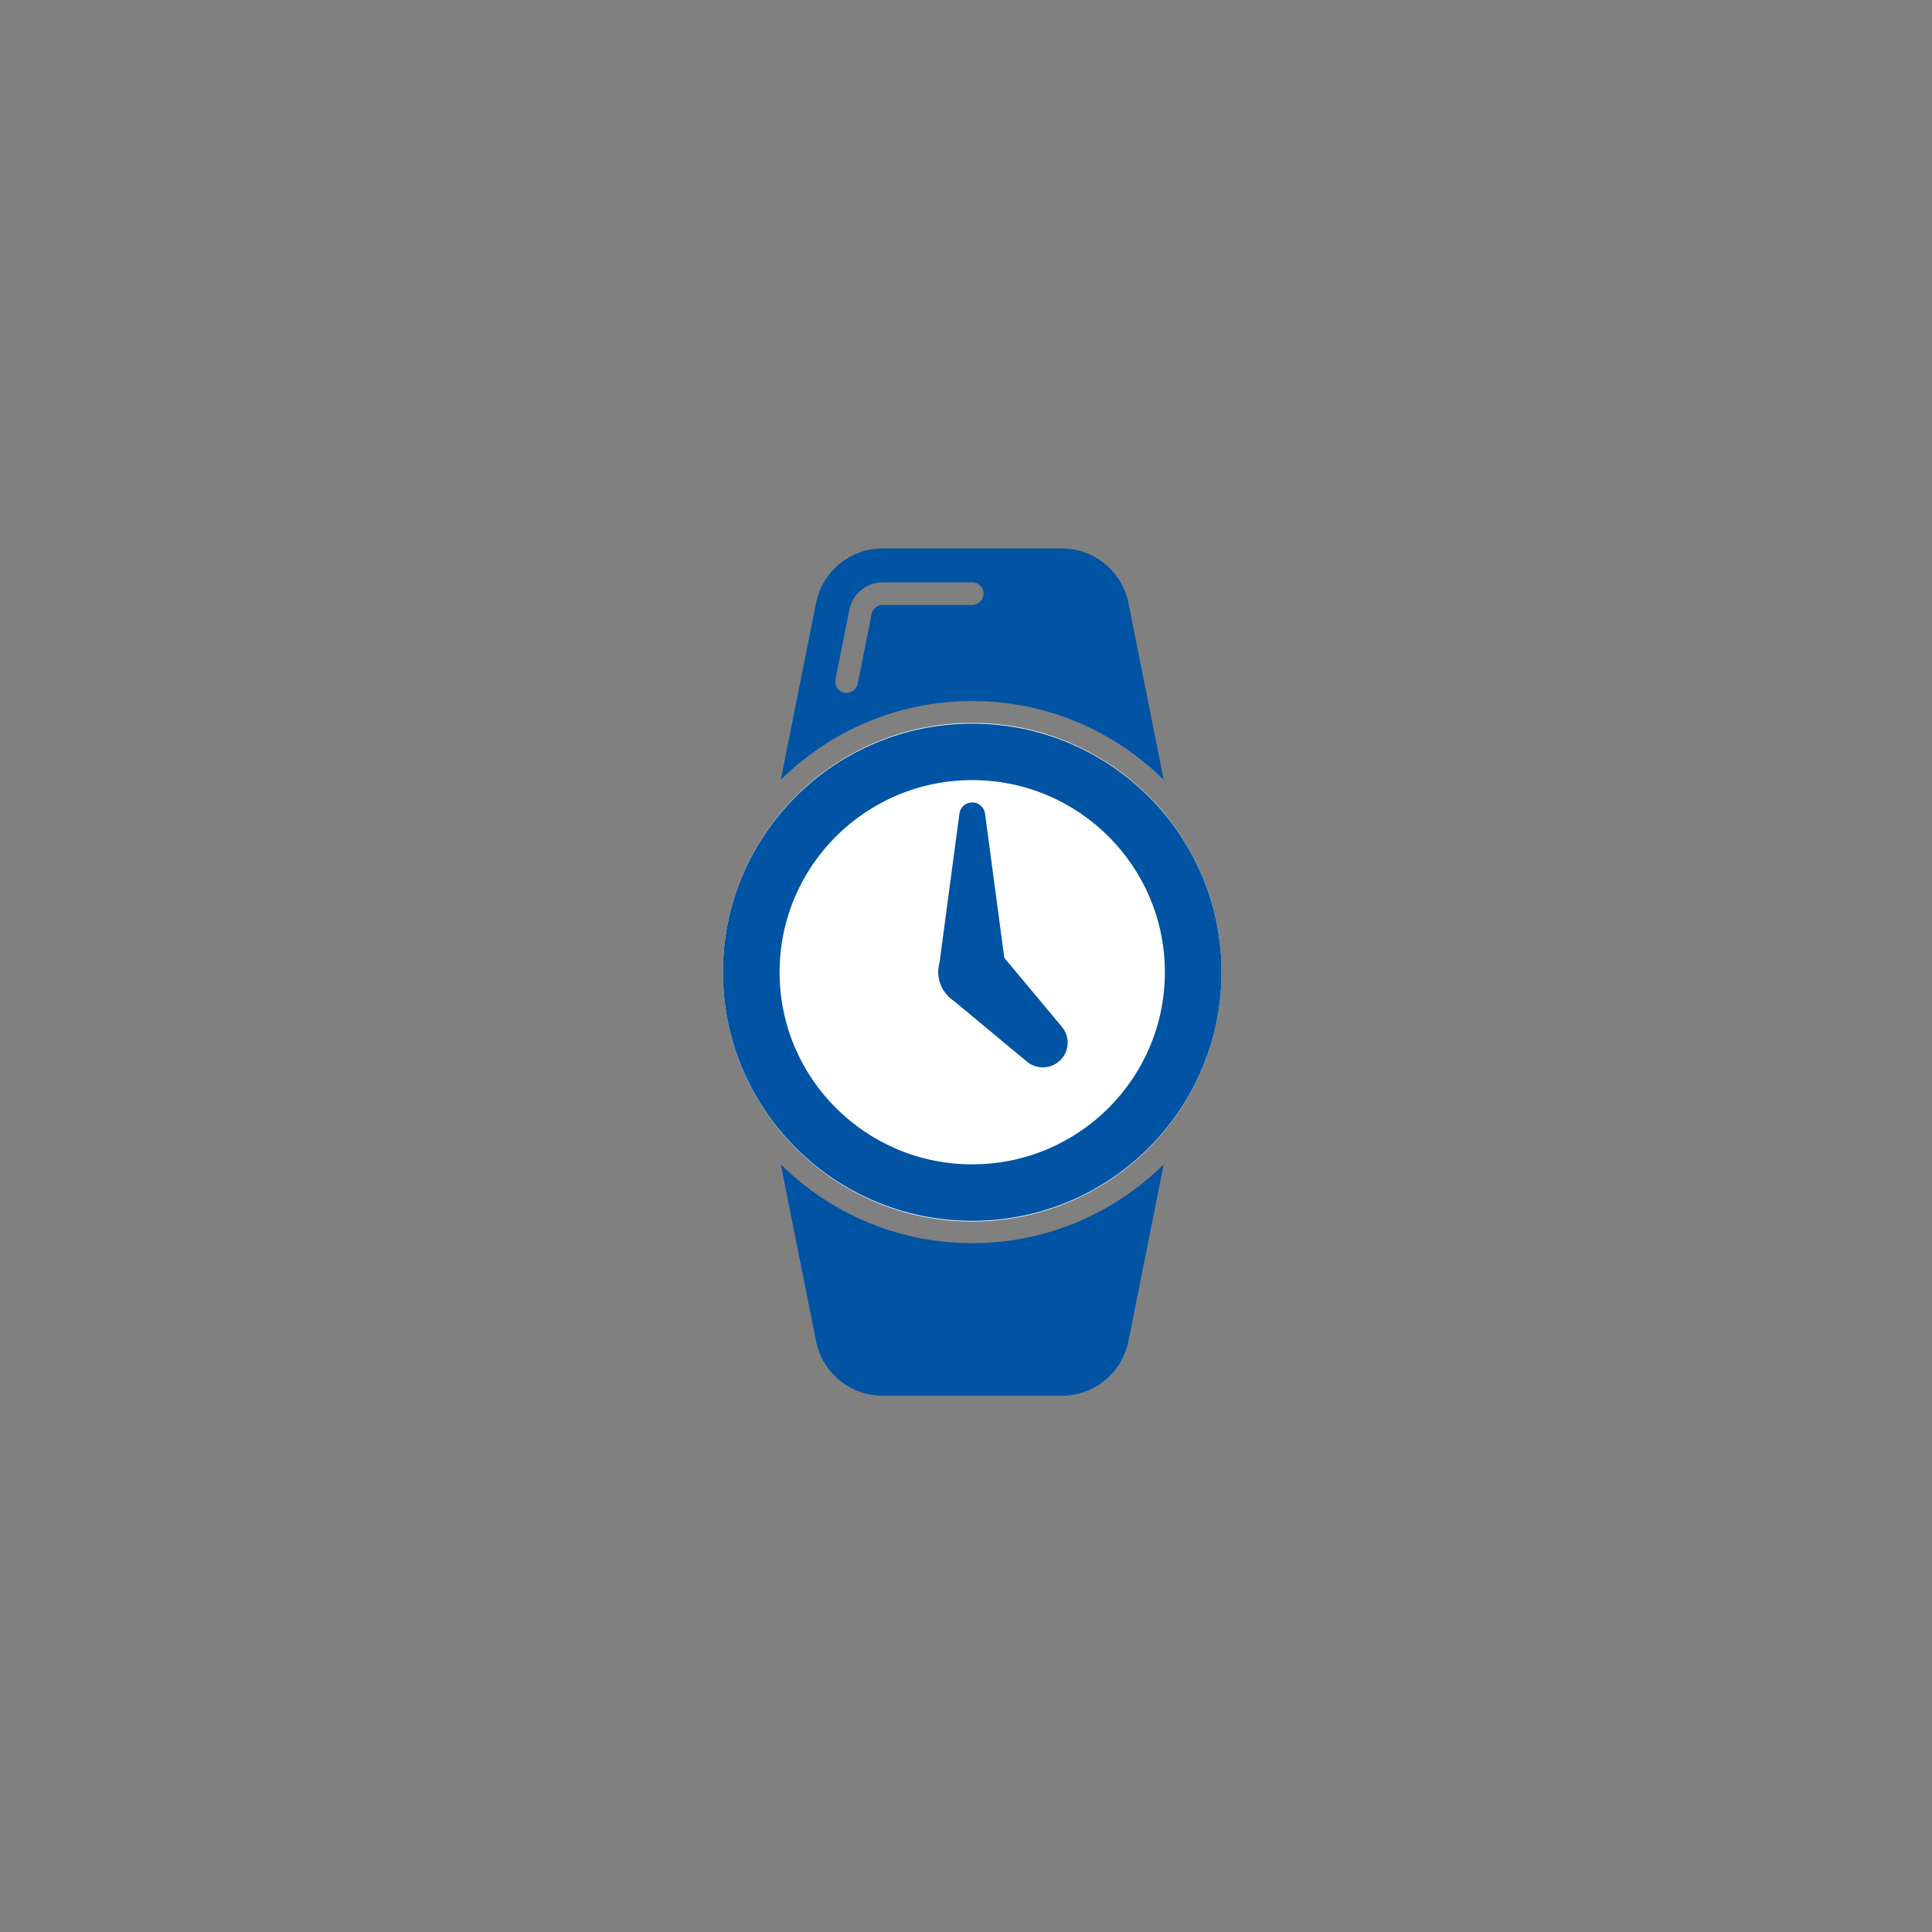
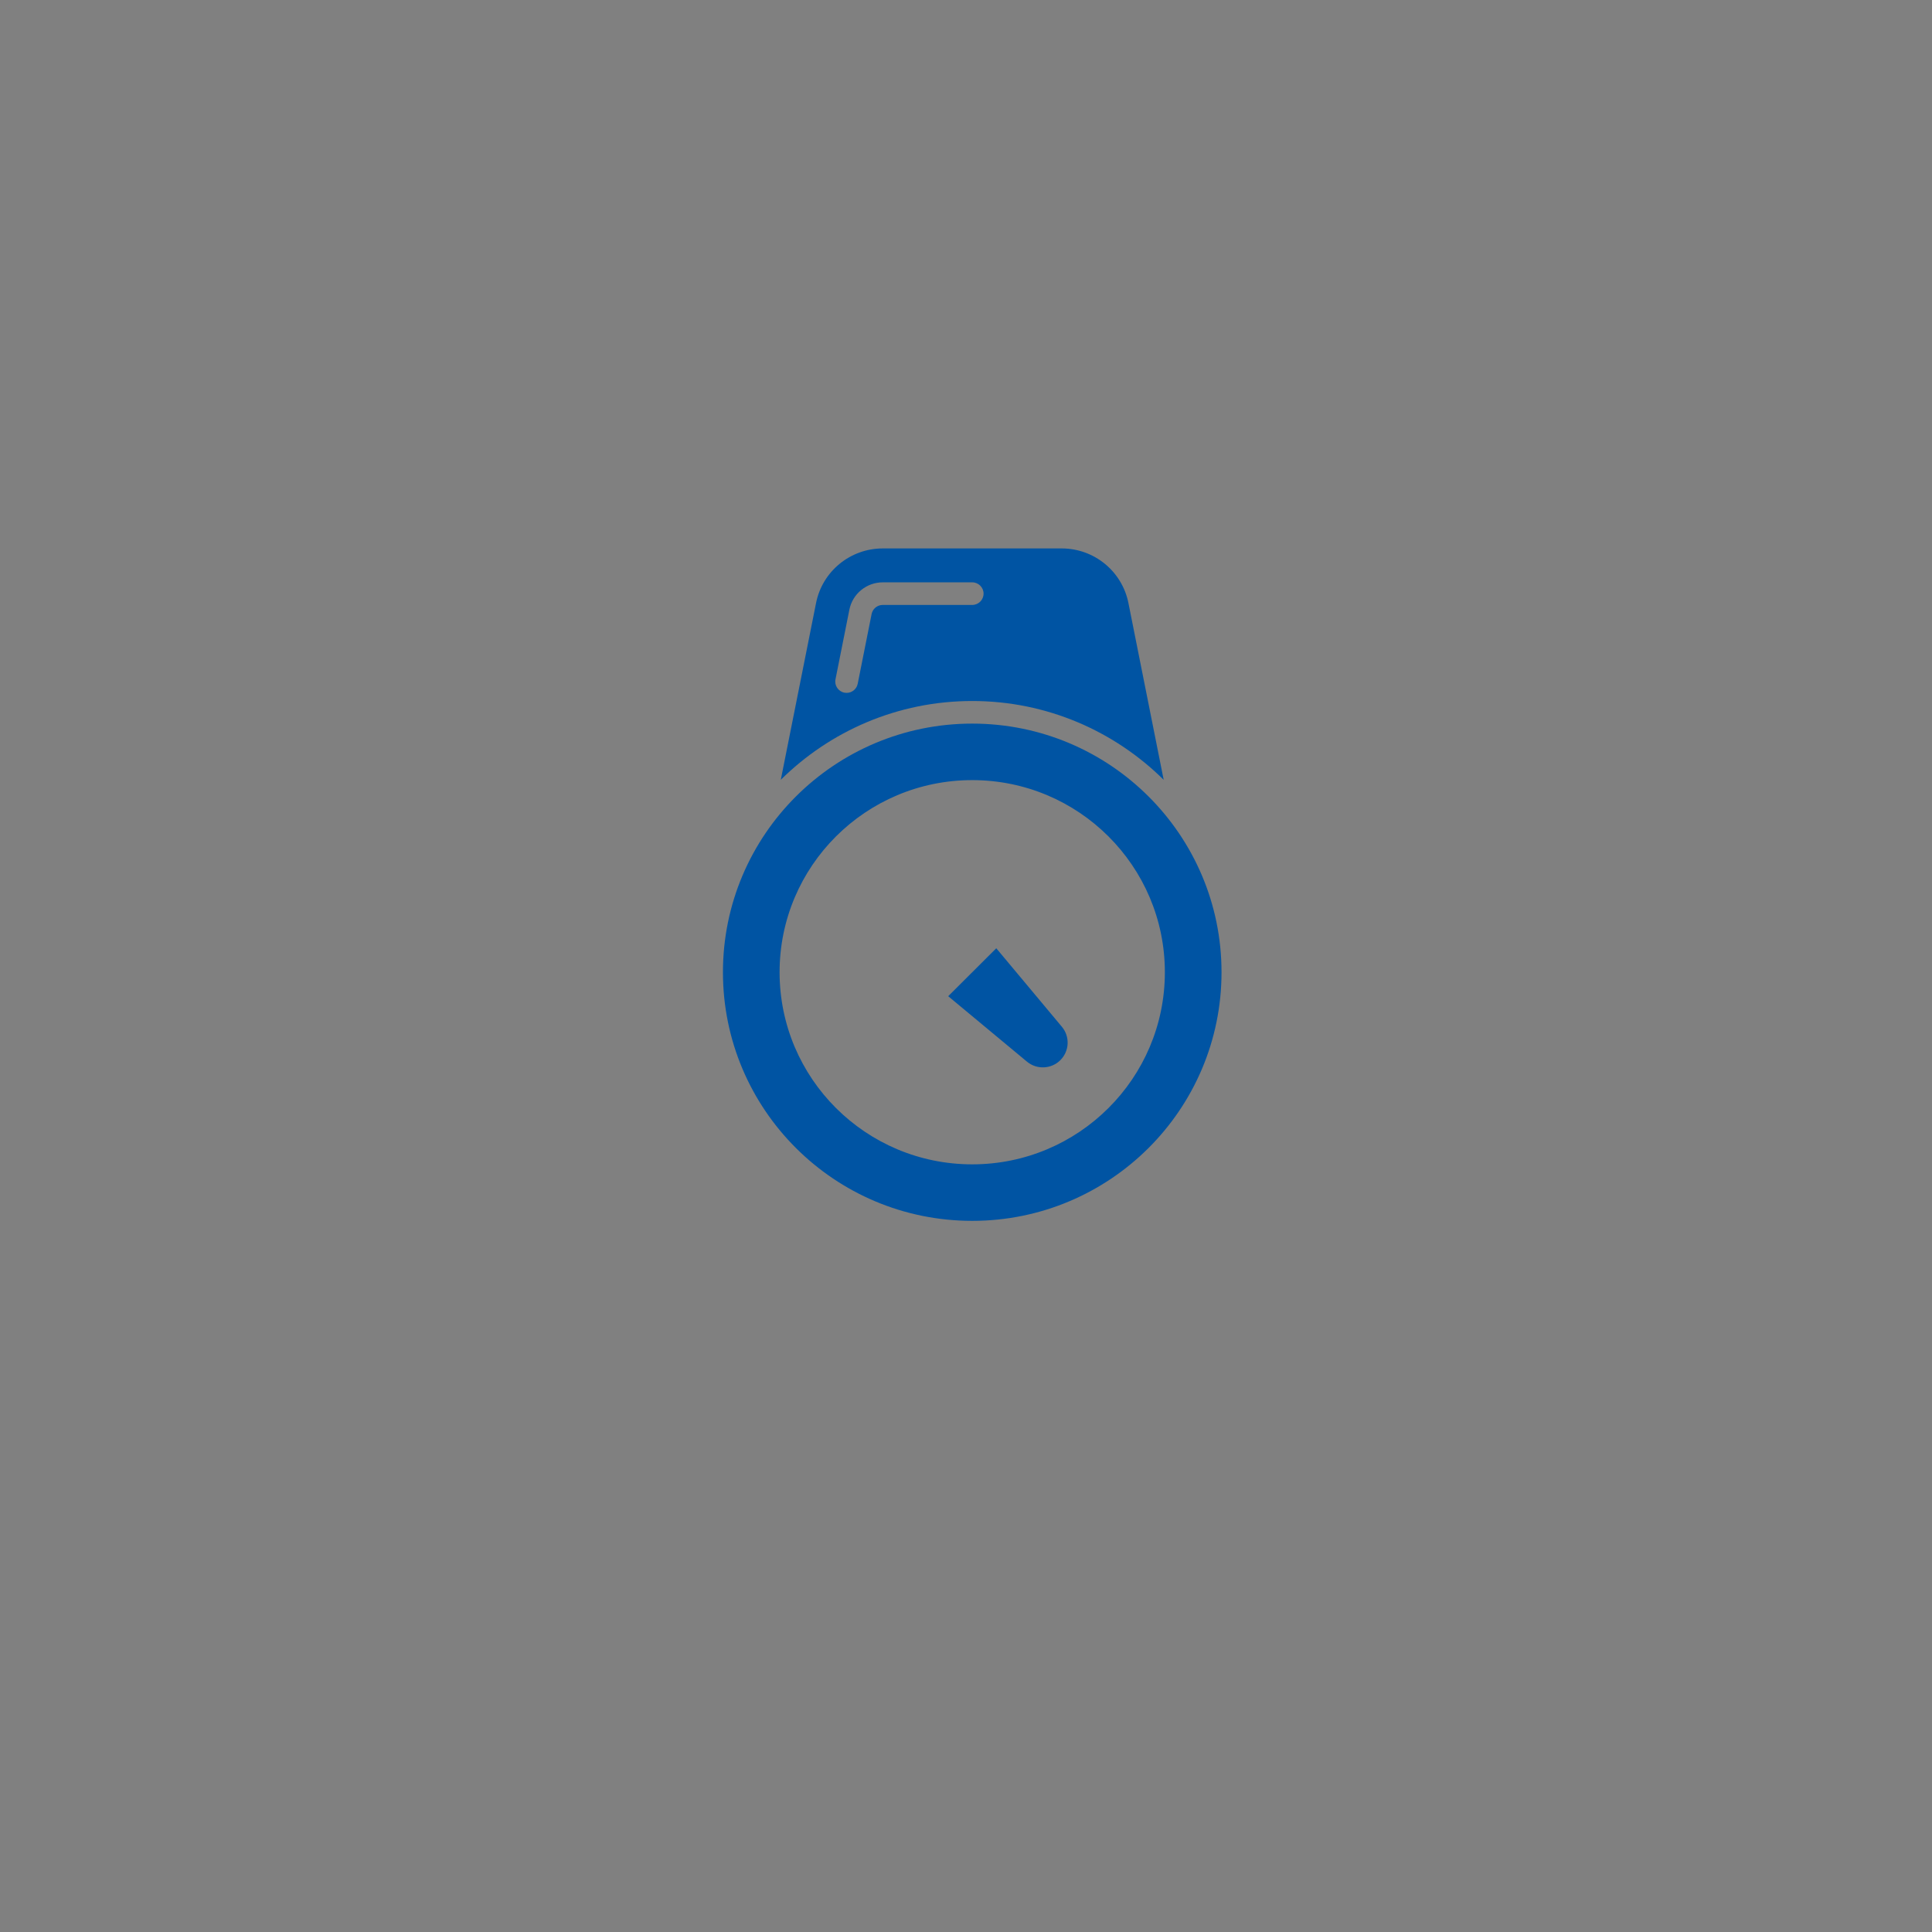
<svg xmlns="http://www.w3.org/2000/svg" preserveAspectRatio="xMidYMid slice" width="68px" height="68px" viewBox="0 0 155 155" version="1.1">
  <rect x="0" y="0" width="155" height="155" fill="#808080" stroke="none" />
  <title>watch-155</title>
  <desc>Created with Sketch.</desc>
  <g id="watch-155" stroke="none" stroke-width="1" fill="none" fill-rule="evenodd">
    <g id="icon-1">
      <g id="watch-icon" transform="translate(58, 44)">
-         <circle id="Oval" fill="#FFFFFF" fill-rule="nonzero" cx="20" cy="34" r="20" />
        <g id="Group-14" fill="#0054A3">
          <path d="M20,4.533 L12.82,4.533 C12.387,4.533 12.012,4.84 11.927,5.263 L10.812,10.858 C10.725,11.29 10.346,11.588 9.921,11.588 C9.862,11.588 9.802,11.582 9.742,11.571 C9.251,11.473 8.93,10.995 9.029,10.504 L10.144,4.91 C10.397,3.641 11.522,2.72 12.82,2.72 L20,2.72 C20.502,2.72 20.909,3.126 20.909,3.627 C20.909,4.127 20.502,4.533 20,4.533 L20,4.533 Z M32.531,4.379 C32.023,1.833 29.783,-1.42108547e-14 27.181,-1.42108547e-14 L12.82,-1.42108547e-14 C10.217,-1.42108547e-14 7.977,1.833 7.47,4.379 L4.641,18.562 C8.586,14.657 14.015,12.24 20,12.24 C25.985,12.24 31.413,14.657 35.36,18.563 L32.531,4.379 Z" id="Fill-1" />
-           <path d="M20,55.736 C25.985,55.736 31.413,53.319 35.36,49.413 L32.531,63.598 C32.023,66.143 29.783,67.976 27.181,67.976 L12.82,67.976 C10.217,67.976 7.977,66.143 7.47,63.598 L4.641,49.414 C8.586,53.319 14.015,55.736 20,55.736" id="Fill-3" />
          <path d="M20,49.413 C11.464,49.413 4.545,42.513 4.545,34 C4.545,25.487 11.464,18.587 20,18.587 C28.535,18.587 35.454,25.487 35.454,34 C35.454,42.513 28.535,49.413 20,49.413 M20,14.053 C8.954,14.053 -0,22.984 -0,34 C-0,45.016 8.954,53.947 20,53.947 C31.045,53.947 40,45.016 40,34 C40,22.984 31.045,14.053 20,14.053" id="Fill-5" />
-           <path d="M22.727,34 C22.727,35.502 21.506,36.72 20,36.72 C18.494,36.72 17.272,35.502 17.272,34 C17.272,32.498 18.494,31.28 20,31.28 C21.506,31.28 22.727,32.498 22.727,34" id="Fill-8" />
-           <path d="M20,20.376 L20,20.376 C19.48,20.376 19.04,20.76 18.971,21.275 L17.272,34 L22.727,34 L21.029,21.275 C20.961,20.76 20.521,20.376 20,20.376" id="Fill-10" />
          <path d="M27.193,38.377 L21.929,32.077 L18.072,35.923 L24.389,41.173 C25.18,41.831 26.343,41.778 27.071,41.053 C27.799,40.325 27.853,39.166 27.193,38.377" id="Fill-12" />
        </g>
      </g>
    </g>
  </g>
</svg>